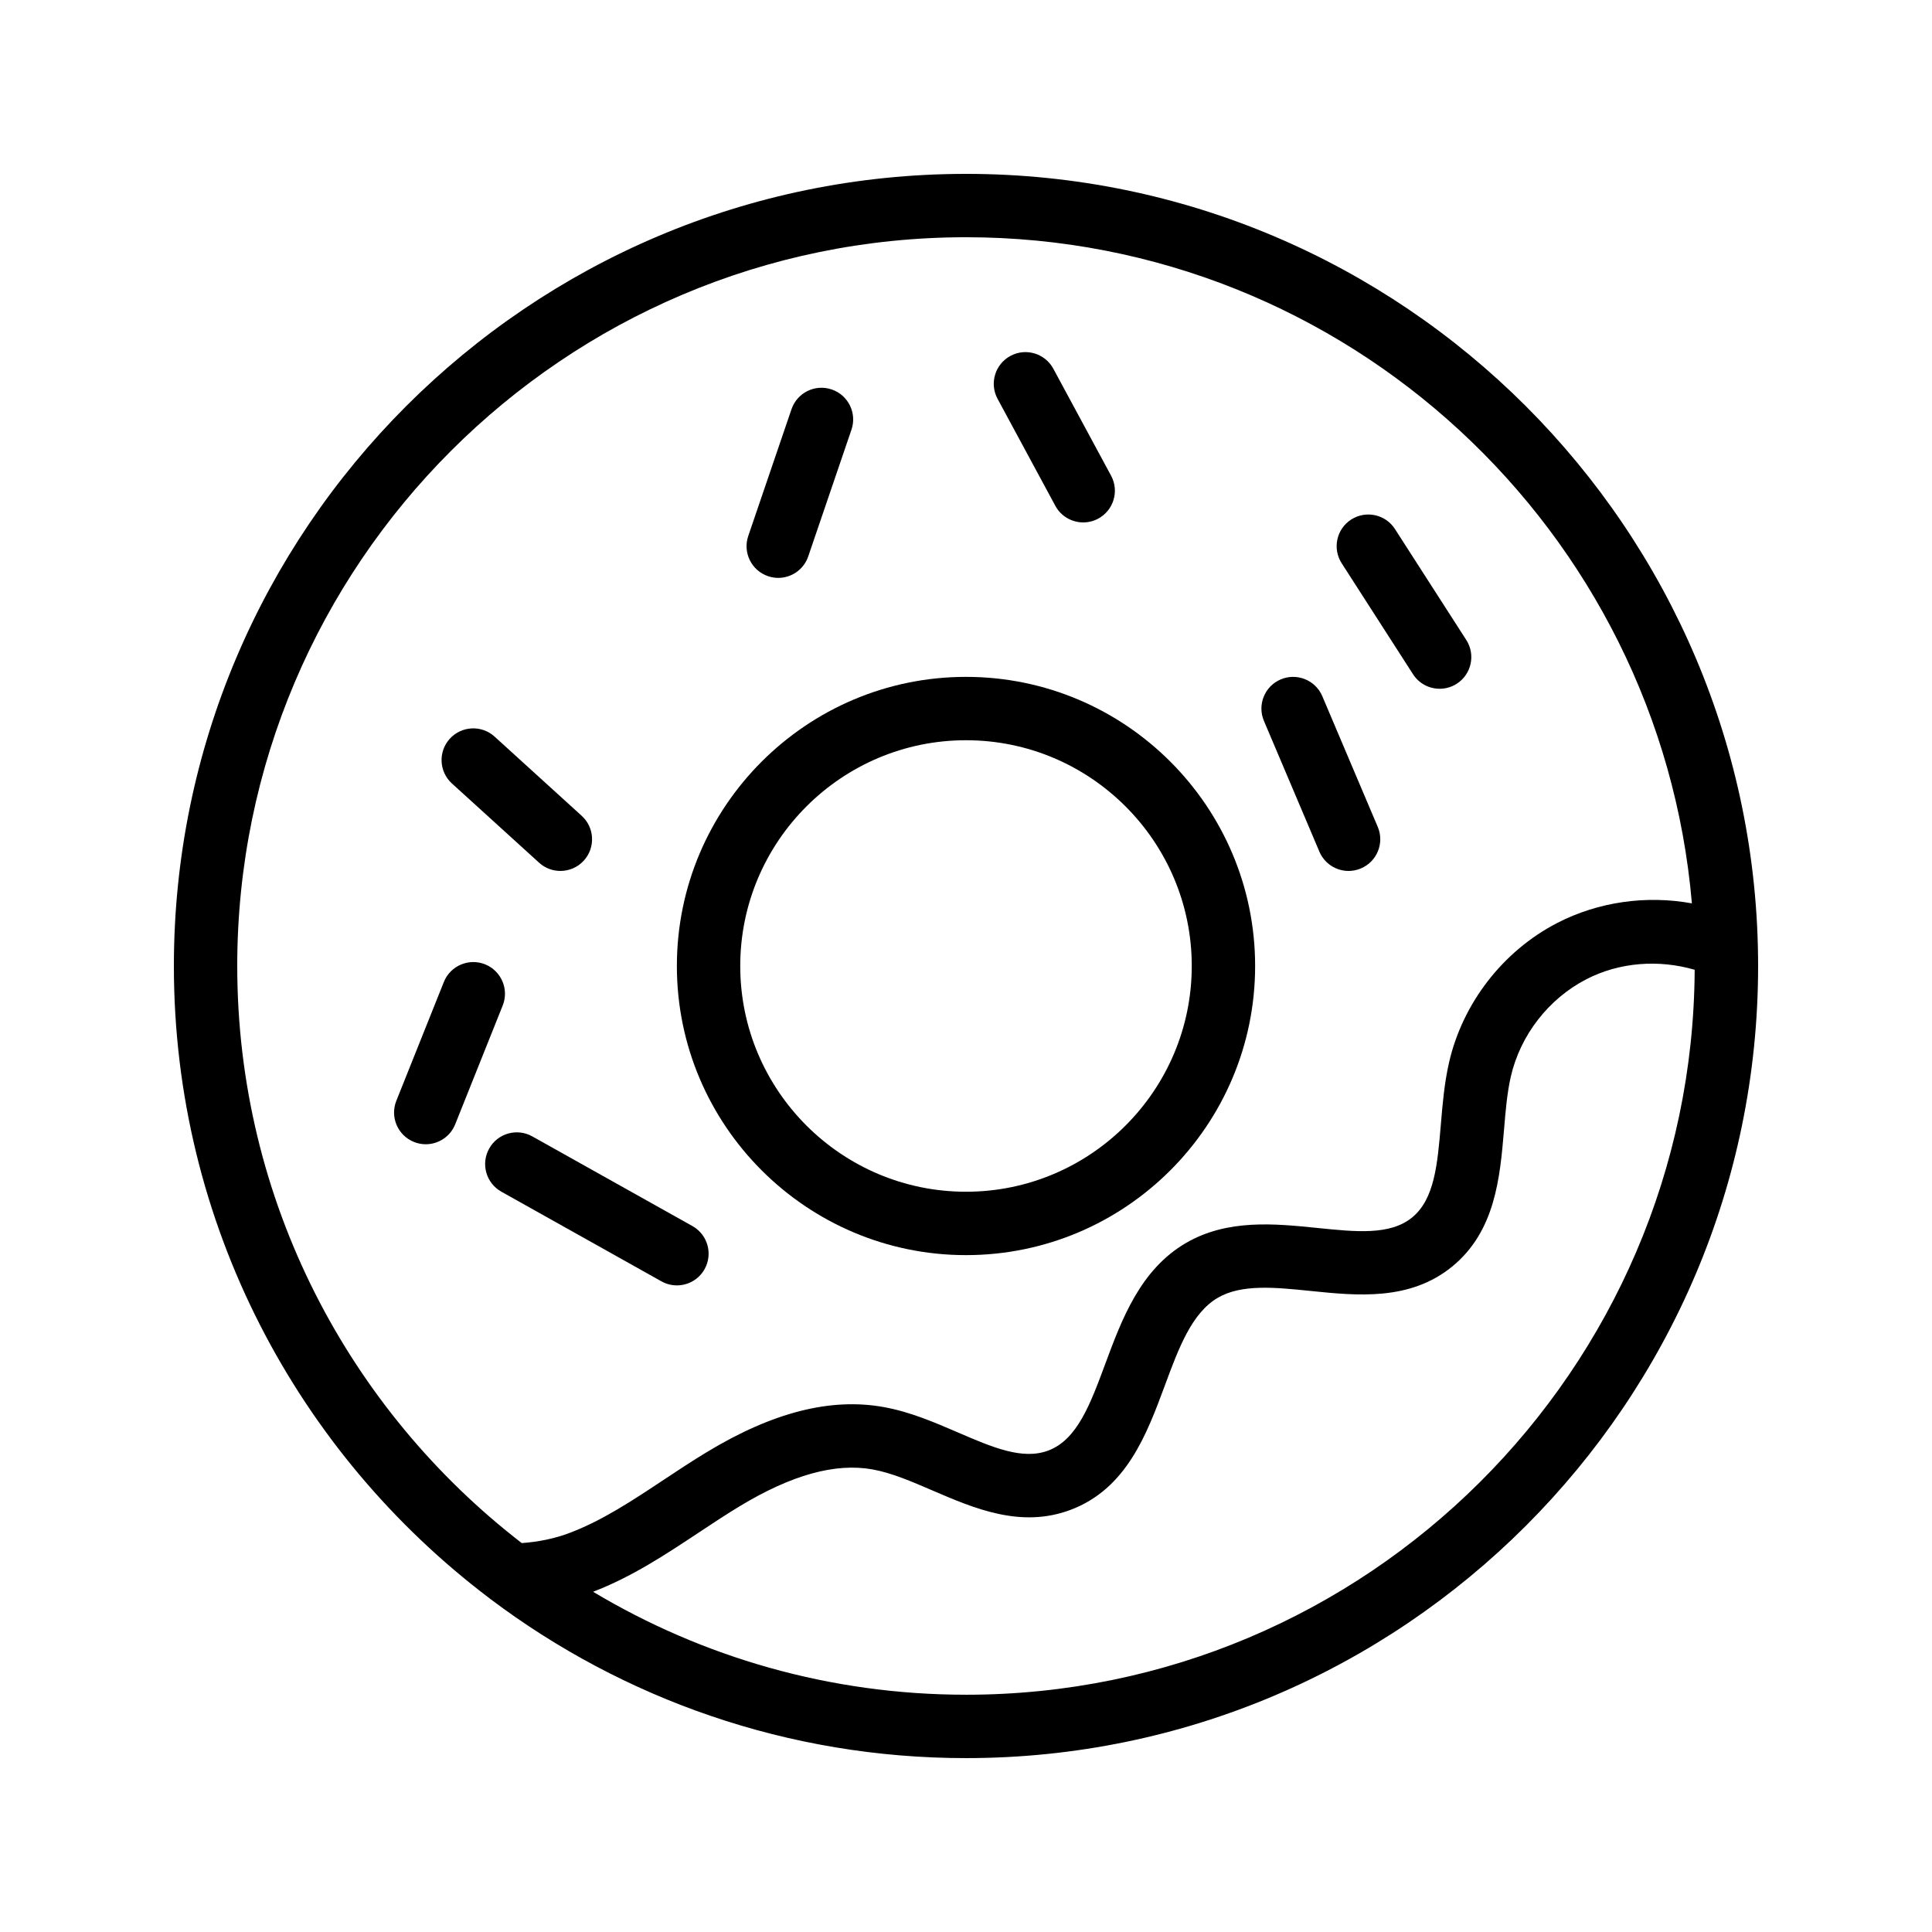
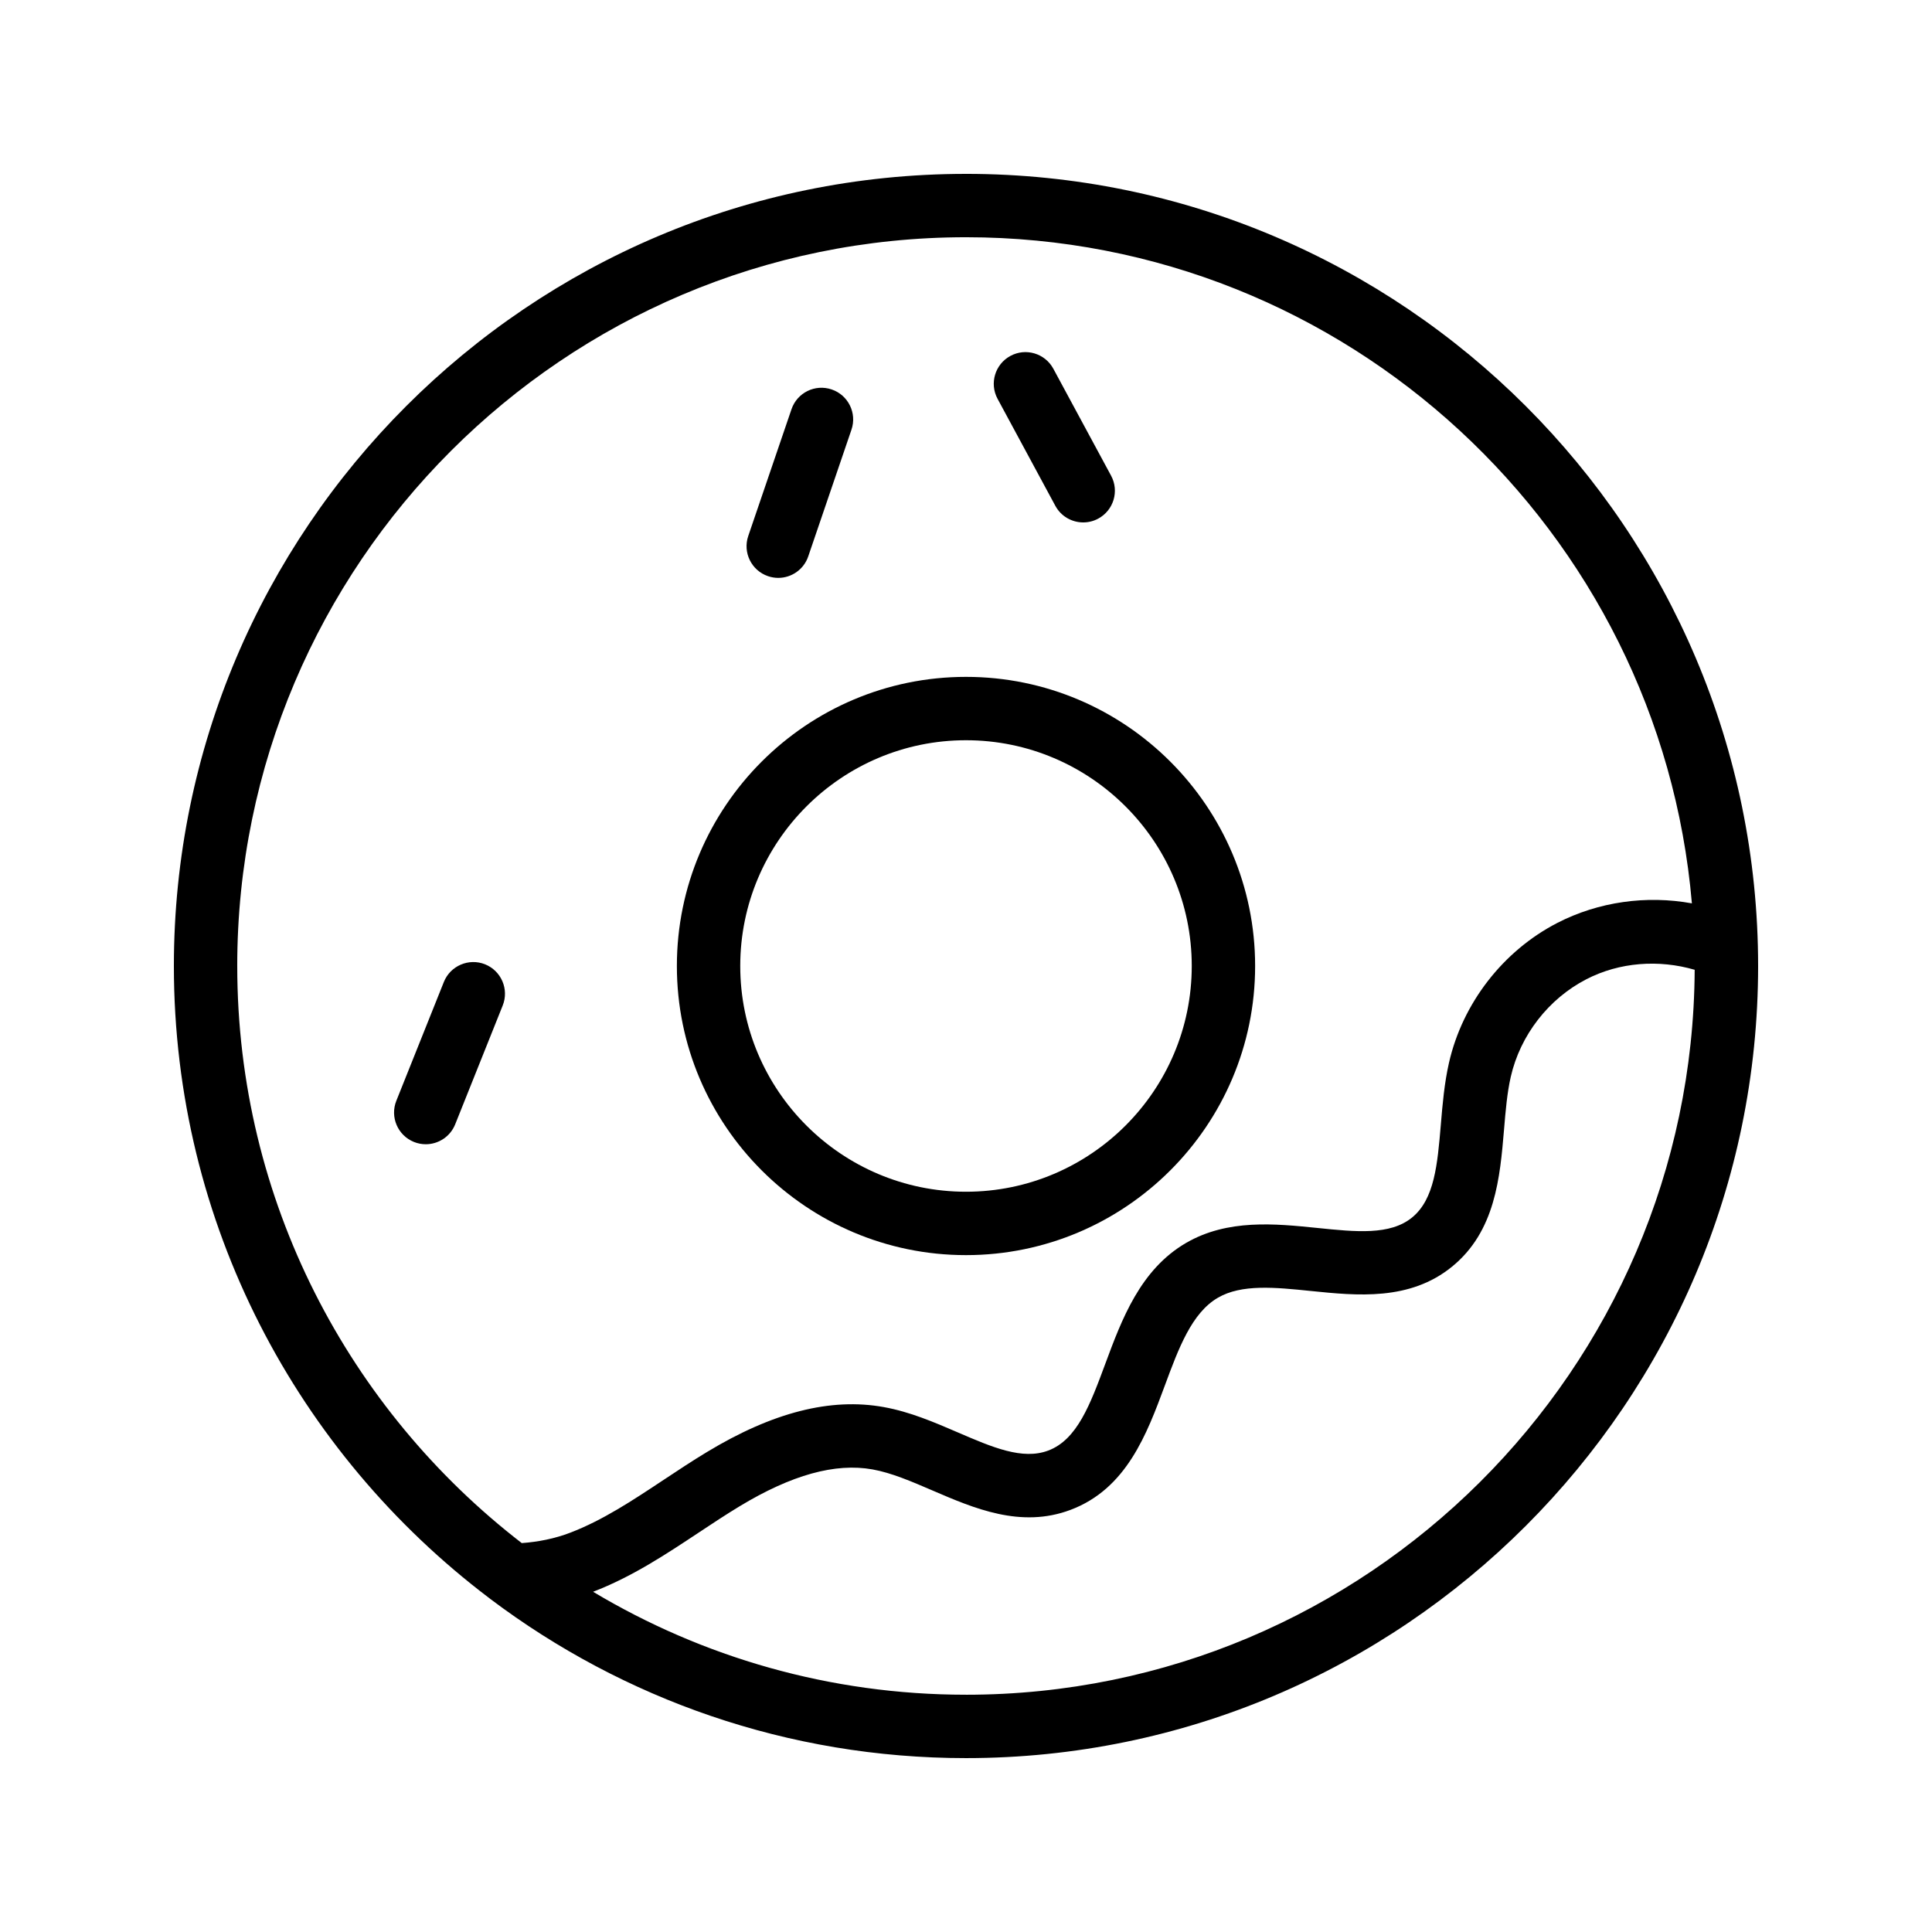
<svg xmlns="http://www.w3.org/2000/svg" fill="#000000" width="800px" height="800px" version="1.1" viewBox="144 144 512 512">
  <g>
    <path d="m400 190.08c-115.75 0-209.92 94.168-209.92 209.92 0 68.332 32.832 129.12 83.531 167.48 0.117 0.117 0.266 0.191 0.387 0.305 35.117 26.438 78.758 42.133 126 42.133 115.75 0 209.92-94.168 209.92-209.92-0.004-115.75-94.172-209.92-209.92-209.92zm-193.13 209.92c0-106.49 86.633-193.13 193.13-193.13 100.9 0 183.92 77.789 192.37 176.53-12.031-2.195-24.746-0.445-35.68 5.191-14.375 7.422-25.102 21.266-28.691 37.043-1.23 5.402-1.707 10.965-2.156 16.34-0.902 10.637-1.672 19.82-7.641 24.688-5.82 4.731-14.793 3.816-25.133 2.754-11.121-1.129-23.723-2.426-34.75 3.973-12.152 7.07-17.055 20.309-21.387 31.988-4.012 10.82-7.469 20.164-15.152 23.043-6.832 2.555-14.762-0.855-23.961-4.824-6.215-2.676-12.637-5.449-19.598-6.703-14.062-2.547-29.453 1.359-46.945 11.953-3.856 2.332-7.625 4.824-11.391 7.324-8.297 5.504-16.137 10.695-24.707 13.988-4.246 1.633-8.633 2.465-12.906 2.777-45.812-35.348-75.398-90.738-75.398-152.94zm193.13 193.12c-36.098 0-69.895-9.977-98.828-27.285 0.004-0.004 0.012-0.004 0.016-0.004 10.301-3.957 19.277-9.91 27.969-15.672 3.574-2.371 7.152-4.738 10.801-6.953 13.852-8.379 25.41-11.562 35.27-9.797 5.066 0.914 10.348 3.195 15.934 5.602 10.957 4.719 23.363 10.062 36.5 5.133 14.875-5.566 20.262-20.105 25.02-32.934 3.664-9.91 7.133-19.266 14.078-23.301 6.289-3.656 15.16-2.754 24.594-1.789 12.301 1.258 26.258 2.68 37.457-6.449 11.496-9.363 12.703-23.668 13.77-36.285 0.418-5.023 0.82-9.766 1.789-14.023 2.508-11.008 9.996-20.672 20.031-25.852 8.805-4.551 19.227-5.273 28.707-2.508-0.559 106.03-86.953 192.12-193.11 192.12z" />
    <path d="m400 476.62c42.246 0 76.621-34.371 76.621-76.621 0-42.254-34.375-76.621-76.621-76.621s-76.621 34.367-76.621 76.621c0 42.25 34.375 76.621 76.621 76.621zm0-136.45c32.988 0 59.828 26.84 59.828 59.828-0.004 32.988-26.84 59.824-59.828 59.824s-59.828-26.836-59.828-59.824 26.84-59.828 59.828-59.828z" />
    <path d="m423.67 278.04c1.516 2.812 4.41 4.406 7.398 4.406 1.344 0 2.715-0.324 3.977-1.008 4.082-2.203 5.609-7.297 3.402-11.379l-15.301-28.34c-2.199-4.074-7.305-5.606-11.375-3.398-4.082 2.203-5.609 7.297-3.402 11.379z" />
    <path d="m347.53 296.69c0.902 0.309 1.812 0.457 2.715 0.457 3.492 0 6.758-2.199 7.945-5.691l11.457-33.586c1.5-4.387-0.844-9.16-5.231-10.656-4.394-1.504-9.16 0.84-10.66 5.234l-11.457 33.586c-1.504 4.387 0.844 9.16 5.231 10.656z" />
-     <path d="m286.86 372.62c1.605 1.465 3.633 2.188 5.648 2.188 2.281 0 4.559-0.926 6.215-2.746 3.117-3.434 2.863-8.746-0.566-11.863l-23.09-20.992c-3.418-3.109-8.734-2.871-11.867 0.562-3.117 3.434-2.863 8.746 0.566 11.863z" />
    <path d="m272.54 399.55c-4.281-1.707-9.191 0.375-10.914 4.68l-12.594 31.488c-1.723 4.309 0.379 9.191 4.684 10.918 1.016 0.406 2.074 0.602 3.117 0.602 3.328 0 6.484-2 7.797-5.281l12.594-31.488c1.719-4.309-0.379-9.191-4.684-10.918z" />
-     <path d="m319.29 483.57c1.297 0.727 2.707 1.07 4.094 1.07 2.945 0 5.797-1.547 7.332-4.293 2.269-4.047 0.828-9.164-3.223-11.43l-42.43-23.762c-4.051-2.269-9.176-0.82-11.422 3.223-2.269 4.047-0.828 9.164 3.223 11.43z" />
-     <path d="m518.46 322.67c1.598 2.496 4.305 3.859 7.066 3.859 1.559 0 3.125-0.43 4.535-1.332 3.894-2.508 5.027-7.703 2.516-11.602l-18.895-29.391c-2.5-3.898-7.684-5.023-11.602-2.527-3.894 2.508-5.027 7.703-2.516 11.602z" />
-     <path d="m493.65 369.69c1.359 3.199 4.469 5.121 7.734 5.121 1.098 0 2.207-0.219 3.281-0.672 4.273-1.809 6.266-6.742 4.453-11.008l-14.695-34.637c-1.82-4.277-6.75-6.25-11.012-4.449-4.273 1.809-6.266 6.742-4.453 11.008z" />
  </g>
</svg>